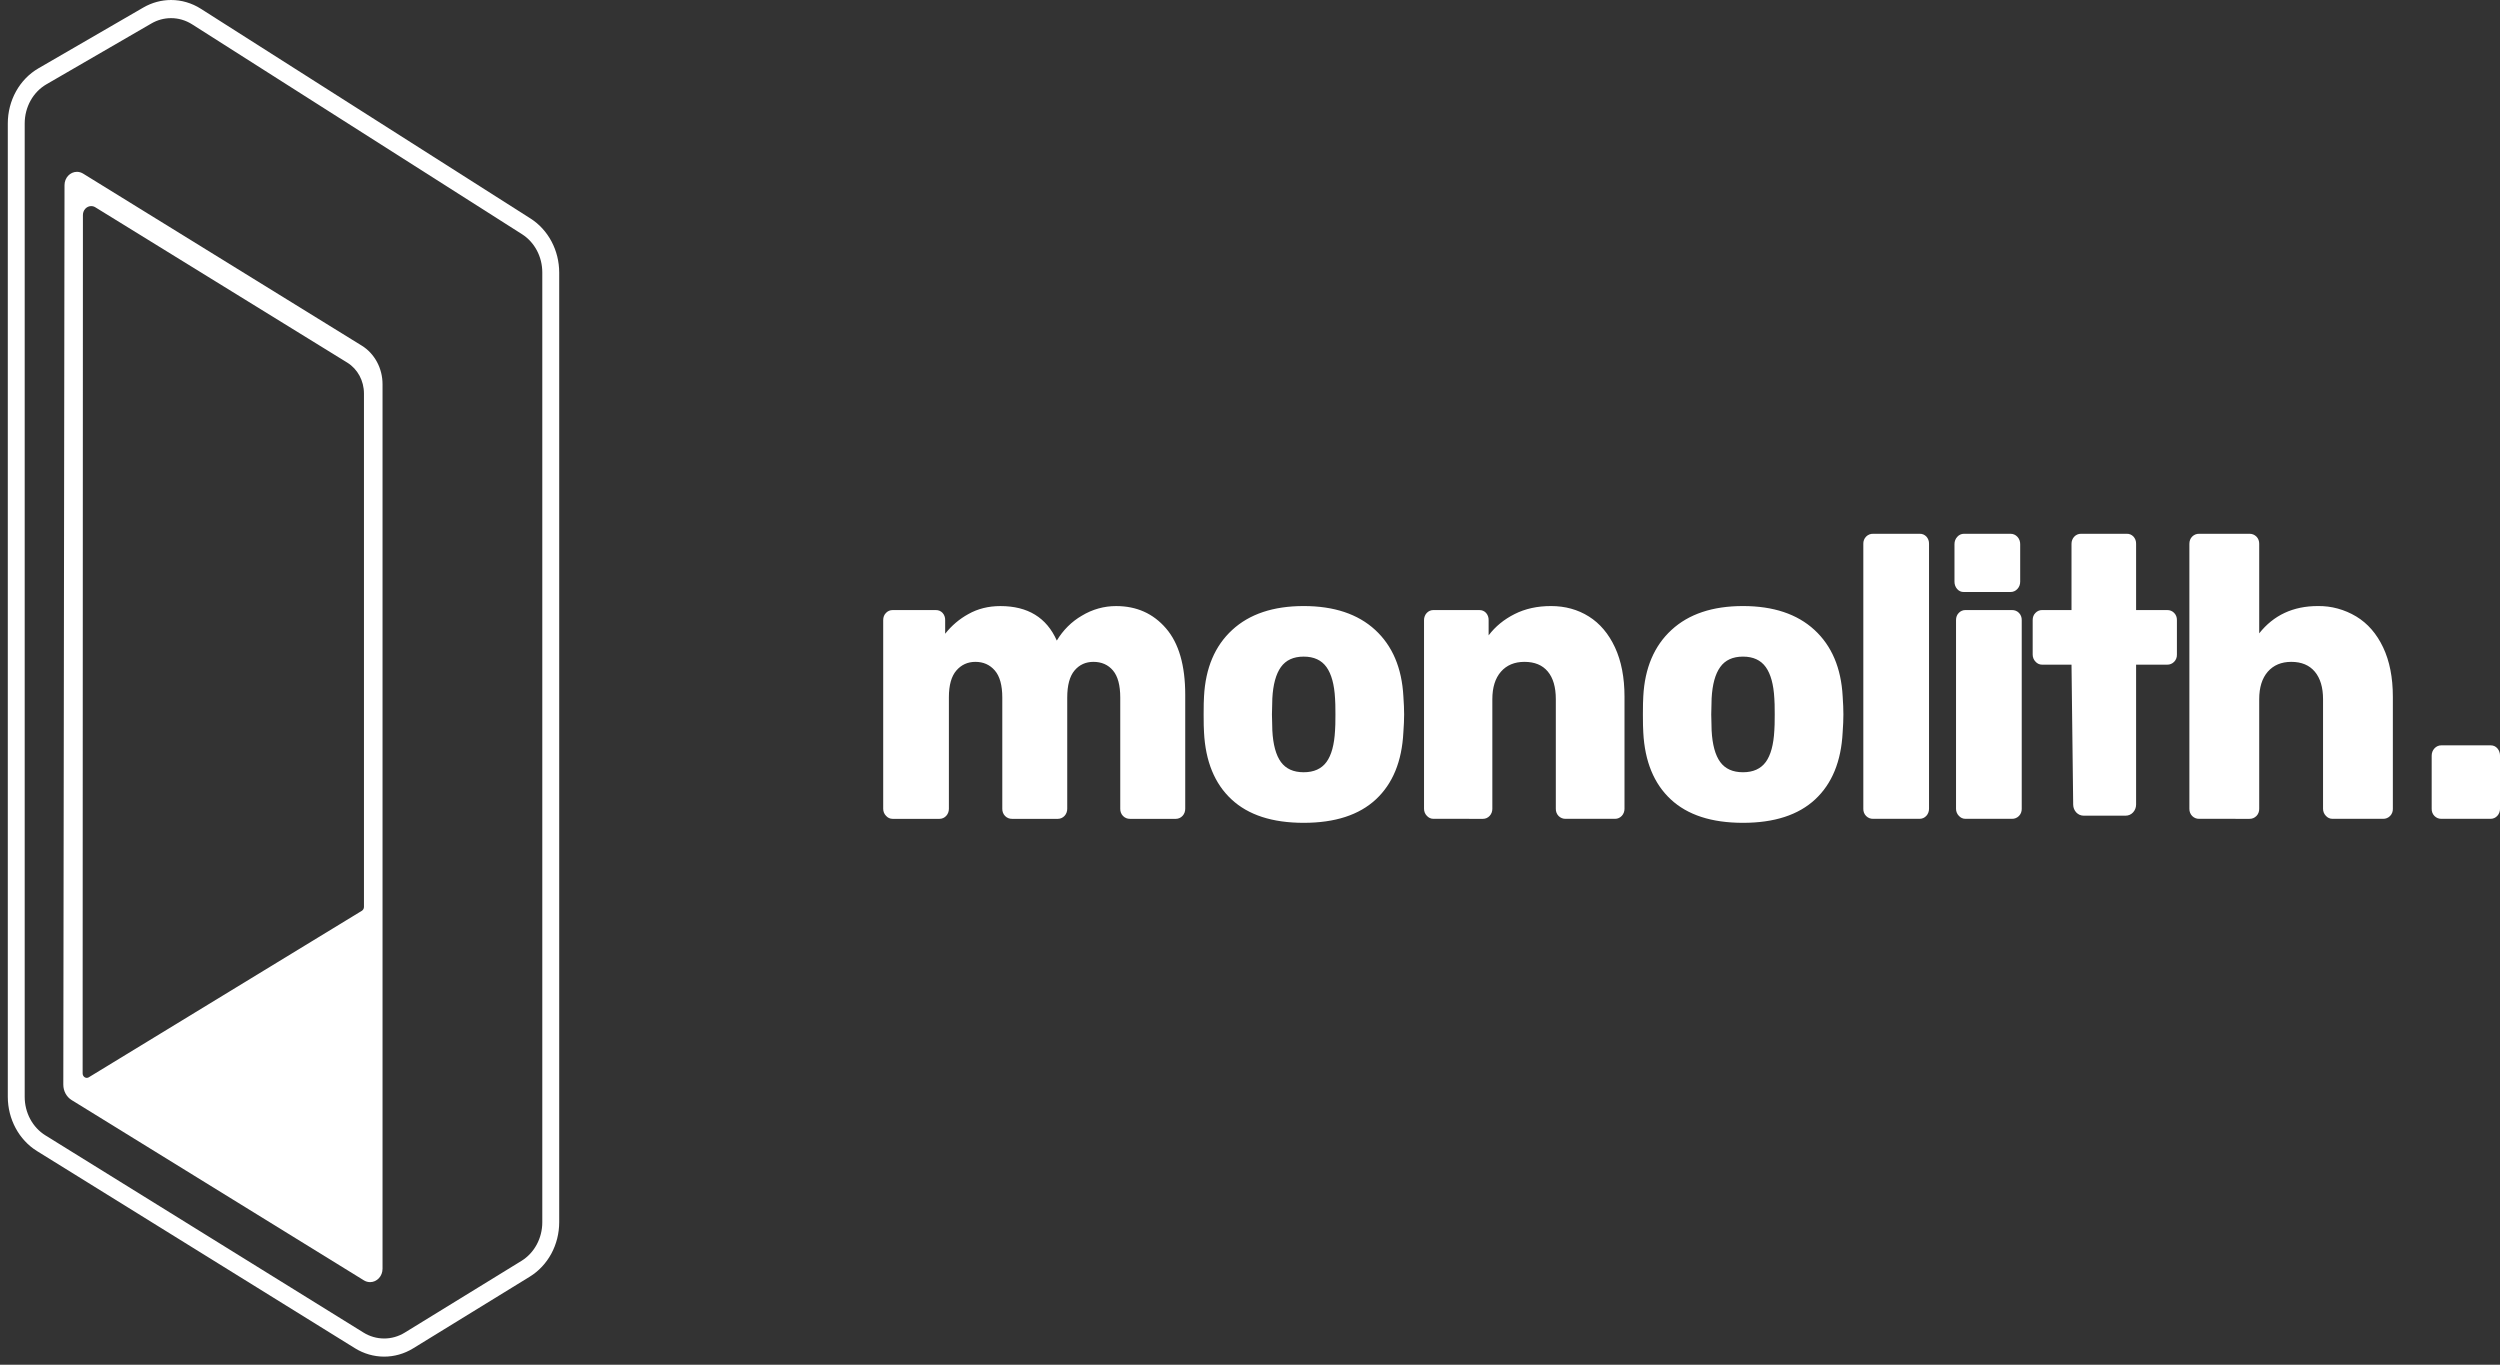
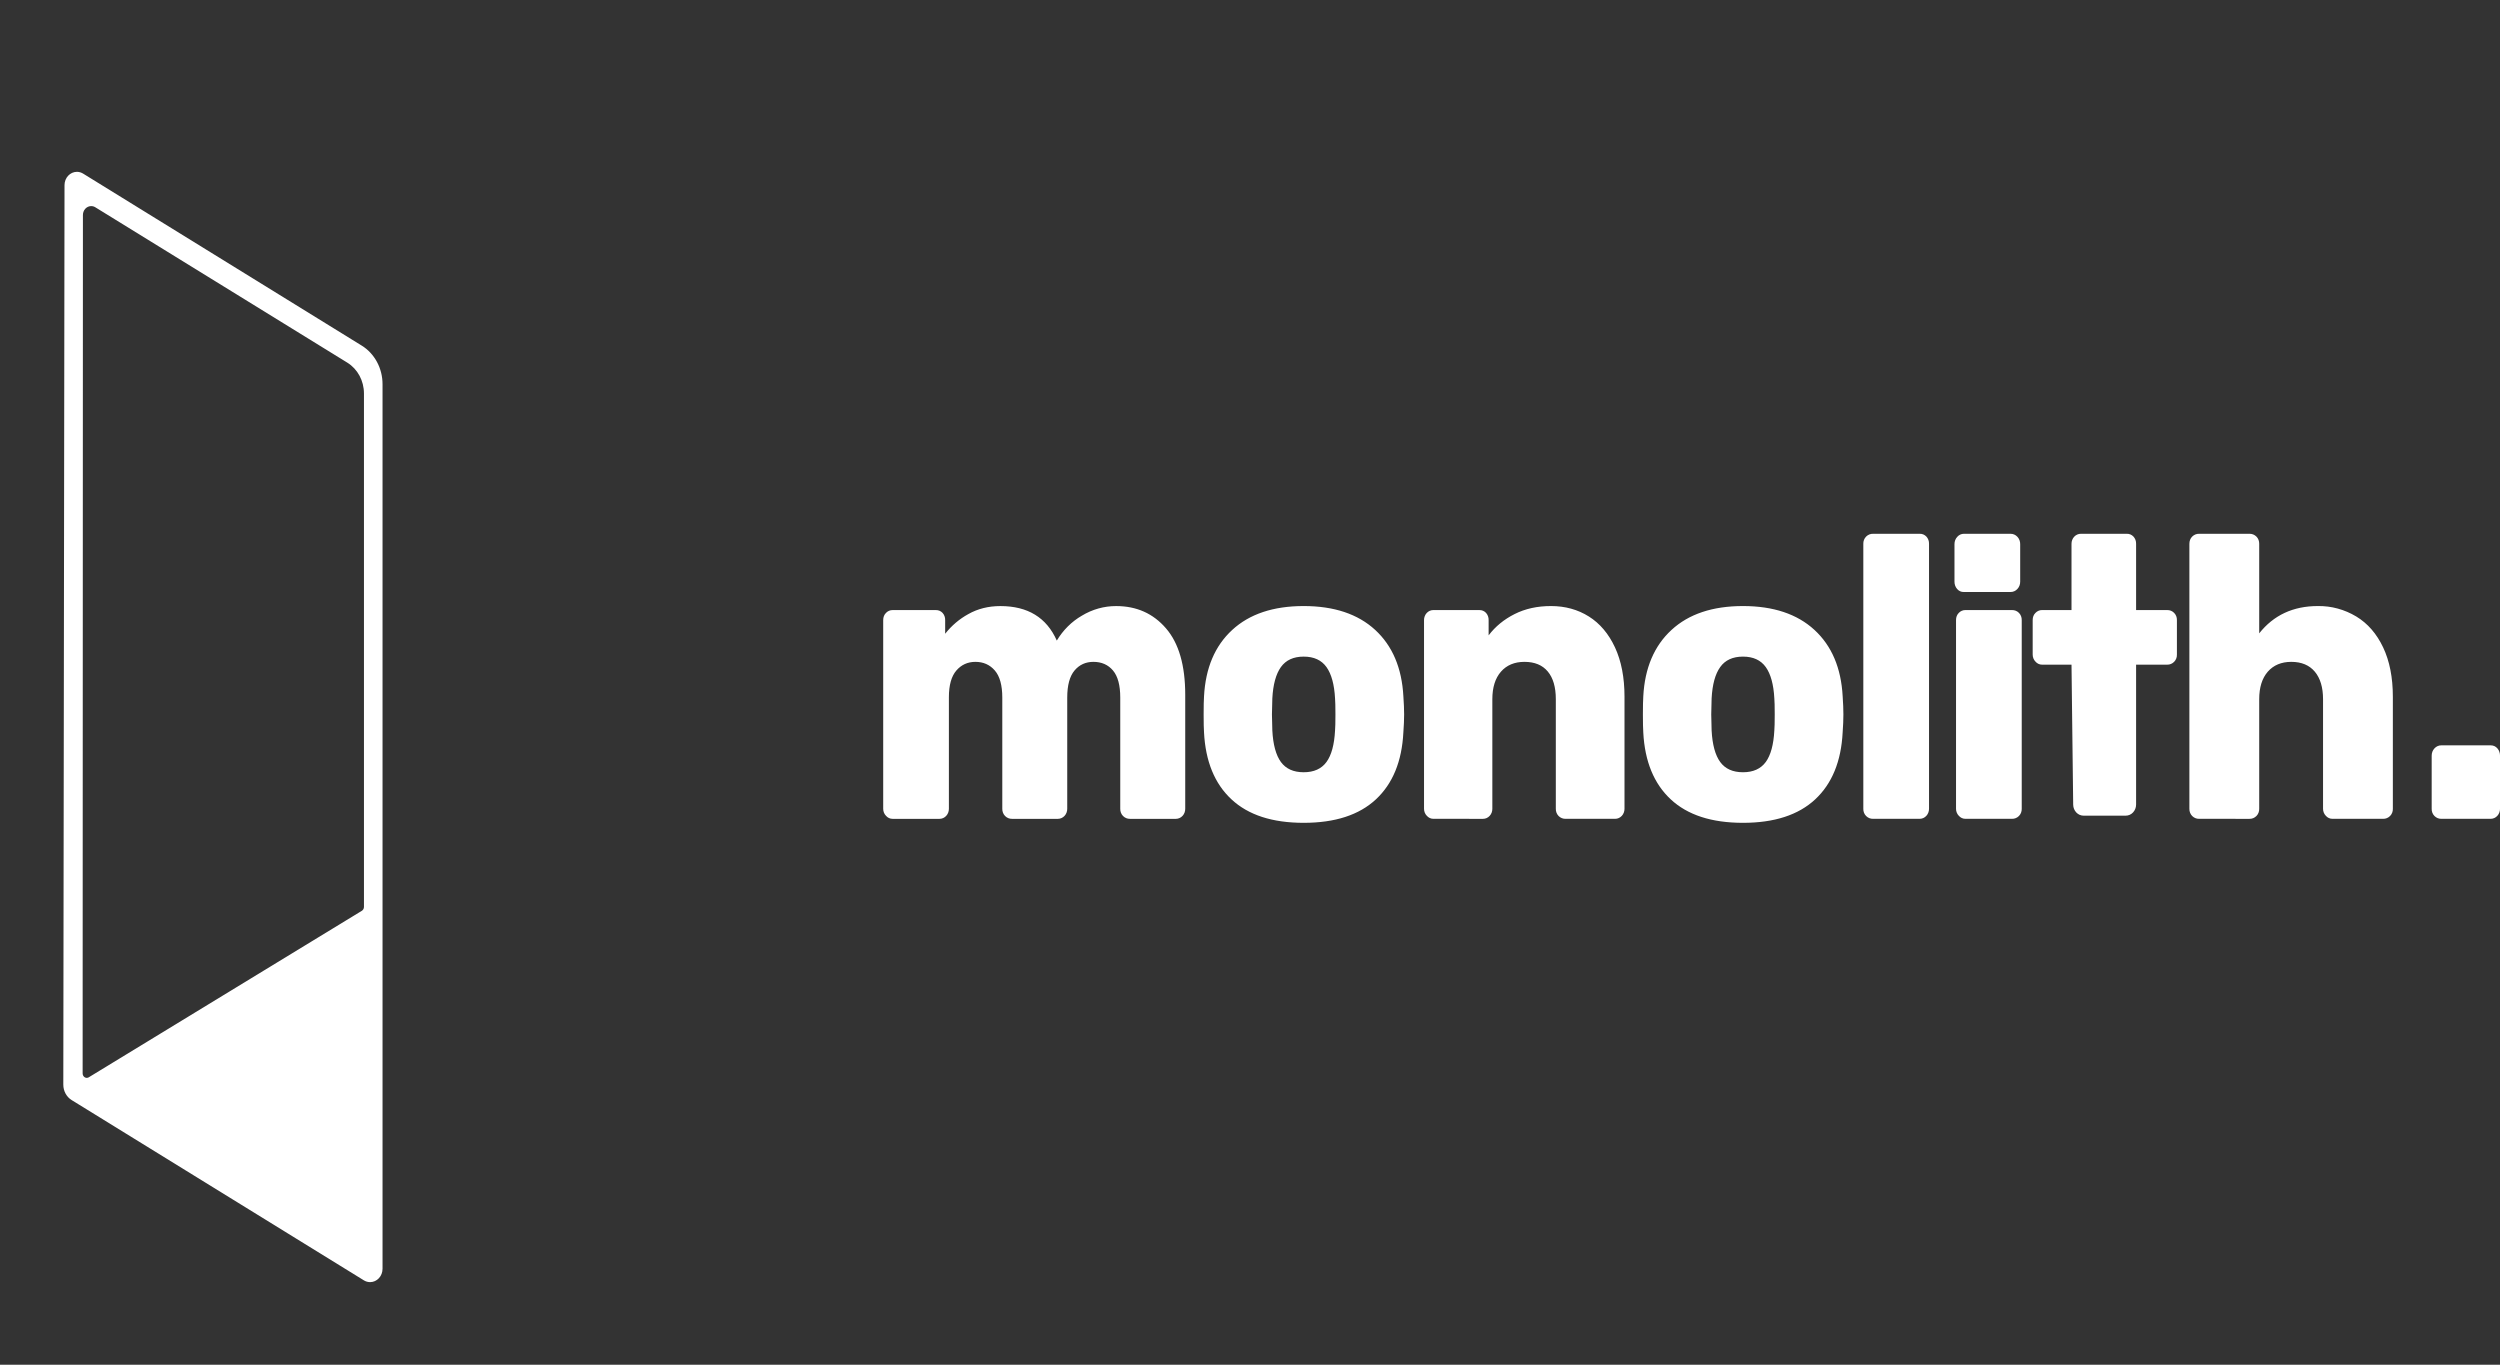
<svg xmlns="http://www.w3.org/2000/svg" width="207" height="113" viewBox="0 0 207 113" fill="none">
  <rect x="0" y="0" width="207" height="113" fill="#333333" stroke="none" />
-   <path fill-rule="evenodd" clip-rule="evenodd" d="M14.163 1.98607e-08C13.366 1.98607e-08 12.573 0.215 11.87 0.622L3.181 5.658C2.414 6.103 1.773 6.761 1.327 7.564C0.881 8.367 0.646 9.285 0.646 10.22V90.817C0.646 92.664 1.571 94.384 3.062 95.307L29.393 111.635C30.124 112.088 30.954 112.327 31.799 112.329C32.644 112.331 33.474 112.095 34.207 111.645L43.873 105.704C44.61 105.249 45.223 104.593 45.65 103.804C46.076 103.014 46.301 102.118 46.302 101.205V22.558C46.3 21.659 46.081 20.775 45.666 19.993C45.251 19.212 44.655 18.558 43.934 18.097L16.626 0.724C15.881 0.25 15.03 -8.13651e-05 14.163 1.98607e-08ZM14.163 1.502C14.769 1.502 15.374 1.674 15.911 2.017L43.221 19.39C43.734 19.716 44.158 20.18 44.453 20.735C44.748 21.291 44.902 21.919 44.902 22.558V101.207C44.902 102.527 44.243 103.745 43.177 104.401L33.511 110.342C32.993 110.66 32.406 110.828 31.808 110.827C31.205 110.827 30.613 110.657 30.092 110.333L3.761 94.009C3.239 93.686 2.805 93.221 2.504 92.661C2.203 92.101 2.044 91.466 2.045 90.819V10.22C2.045 8.867 2.736 7.622 3.845 6.98L12.533 1.945C13.041 1.649 13.602 1.502 14.162 1.502" fill="white" />
  <path fill-rule="evenodd" clip-rule="evenodd" d="M6.884 14.376L29.954 28.618C30.477 28.941 30.911 29.407 31.213 29.967C31.515 30.527 31.674 31.163 31.674 31.81V105.055C31.674 105.666 31.213 106.16 30.644 106.16C30.464 106.16 30.288 106.11 30.132 106.014L5.93 91.085C5.721 90.956 5.547 90.769 5.426 90.545C5.305 90.321 5.242 90.066 5.242 89.807L5.342 15.329C5.342 14.72 5.805 14.227 6.373 14.227C6.553 14.227 6.728 14.28 6.884 14.376ZM7.894 17.164C7.79 17.099 7.672 17.065 7.552 17.065C7.37 17.065 7.196 17.142 7.067 17.28C6.938 17.418 6.866 17.606 6.866 17.801L6.842 88.877C6.842 88.942 6.857 89.005 6.887 89.061C6.982 89.237 7.189 89.3 7.354 89.198L29.964 75.412C30.017 75.379 30.06 75.332 30.09 75.275C30.12 75.219 30.136 75.155 30.136 75.09V32.583C30.136 31.527 29.611 30.555 28.759 30.028L7.894 17.164ZM73.902 67.8C73.8 67.8 73.7 67.778 73.607 67.735C73.514 67.692 73.431 67.629 73.362 67.549C73.288 67.475 73.229 67.384 73.189 67.285C73.15 67.185 73.129 67.077 73.129 66.969V51.346C73.129 51.101 73.206 50.903 73.362 50.747C73.506 50.596 73.7 50.513 73.902 50.515H77.488C77.59 50.511 77.693 50.529 77.788 50.569C77.884 50.609 77.971 50.669 78.044 50.747C78.116 50.826 78.172 50.92 78.209 51.023C78.246 51.126 78.264 51.236 78.26 51.346V52.475C78.791 51.801 79.443 51.248 80.176 50.847C80.96 50.404 81.846 50.183 82.836 50.183C85.102 50.183 86.659 51.137 87.503 53.041C88.019 52.177 88.732 51.468 89.575 50.98C90.442 50.454 91.422 50.179 92.419 50.183C94.108 50.183 95.484 50.796 96.545 52.028C97.606 53.257 98.137 55.09 98.137 57.529V66.969C98.138 67.078 98.118 67.186 98.08 67.287C98.041 67.388 97.984 67.48 97.912 67.557C97.84 67.634 97.755 67.696 97.66 67.737C97.566 67.779 97.465 67.8 97.363 67.8H93.561C93.349 67.805 93.144 67.722 92.989 67.566C92.913 67.49 92.853 67.397 92.813 67.294C92.773 67.191 92.754 67.08 92.757 66.969V57.761C92.757 56.742 92.557 55.994 92.155 55.517C91.753 55.041 91.213 54.802 90.533 54.802C89.894 54.802 89.373 55.041 88.971 55.517C88.569 55.994 88.367 56.742 88.367 57.761V66.969C88.368 67.077 88.348 67.185 88.31 67.286C88.271 67.387 88.215 67.479 88.143 67.556C88.071 67.633 87.986 67.695 87.892 67.736C87.799 67.778 87.698 67.8 87.596 67.8H83.794C83.582 67.805 83.377 67.722 83.222 67.566C83.146 67.49 83.086 67.397 83.046 67.294C83.006 67.191 82.987 67.08 82.99 66.969V57.761C82.99 56.742 82.784 55.994 82.371 55.517C81.959 55.041 81.424 54.802 80.766 54.802C80.125 54.802 79.6 55.041 79.188 55.517C78.775 55.994 78.568 56.73 78.568 57.727V66.969C78.569 67.078 78.549 67.186 78.511 67.287C78.472 67.388 78.415 67.479 78.344 67.556C78.272 67.634 78.187 67.695 78.093 67.737C77.999 67.778 77.898 67.8 77.796 67.8H73.902ZM107.945 68.13C105.349 68.13 103.355 67.483 101.965 66.185C100.573 64.891 99.817 63.044 99.693 60.651C99.672 60.362 99.661 59.864 99.661 59.156C99.661 58.445 99.672 57.946 99.693 57.66C99.817 55.31 100.594 53.477 102.027 52.159C103.457 50.84 105.432 50.181 107.945 50.181C110.459 50.181 112.433 50.84 113.866 52.157C115.297 53.477 116.074 55.31 116.2 57.658C116.241 58.236 116.262 58.735 116.262 59.156C116.262 59.576 116.241 60.075 116.198 60.651C116.076 63.044 115.318 64.889 113.926 66.187C112.536 67.481 110.542 68.13 107.945 68.13ZM107.945 63.942C108.791 63.942 109.418 63.659 109.832 63.094C110.245 62.53 110.48 61.659 110.542 60.484C110.562 60.263 110.574 59.82 110.574 59.156C110.574 58.491 110.562 58.048 110.542 57.827C110.48 56.672 110.243 55.809 109.832 55.233C109.418 54.657 108.791 54.368 107.945 54.368C107.1 54.368 106.473 54.657 106.059 55.233C105.648 55.809 105.411 56.672 105.349 57.825L105.317 59.154L105.349 60.484C105.411 61.659 105.648 62.528 106.059 63.094C106.473 63.659 107.1 63.942 107.945 63.942ZM118.682 67.798C118.58 67.798 118.48 67.776 118.387 67.733C118.294 67.69 118.211 67.627 118.141 67.548C118.068 67.473 118.009 67.383 117.969 67.283C117.93 67.183 117.909 67.075 117.909 66.967V51.345C117.908 51.235 117.927 51.127 117.966 51.026C118.004 50.924 118.061 50.832 118.133 50.755C118.205 50.678 118.29 50.616 118.384 50.575C118.479 50.533 118.58 50.513 118.682 50.513H122.486C122.711 50.513 122.897 50.59 123.042 50.745C123.114 50.824 123.17 50.918 123.207 51.021C123.244 51.124 123.261 51.234 123.258 51.345V52.607C123.814 51.874 124.529 51.288 125.406 50.846C126.281 50.403 127.286 50.181 128.42 50.181C129.594 50.181 130.64 50.469 131.557 51.045C132.473 51.62 133.195 52.475 133.721 53.605C134.245 54.734 134.509 56.097 134.509 57.693V66.967C134.509 67.076 134.49 67.184 134.451 67.285C134.413 67.386 134.356 67.478 134.284 67.555C134.212 67.632 134.127 67.693 134.033 67.735C133.939 67.777 133.838 67.798 133.737 67.798H129.624C129.413 67.804 129.207 67.72 129.052 67.565C128.977 67.488 128.917 67.395 128.877 67.292C128.837 67.189 128.819 67.078 128.822 66.967V57.894C128.822 56.897 128.6 56.132 128.156 55.601C127.713 55.068 127.069 54.802 126.224 54.802C125.401 54.802 124.751 55.075 124.278 55.616C123.803 56.16 123.566 56.919 123.566 57.894V66.969C123.567 67.078 123.547 67.186 123.509 67.287C123.47 67.388 123.413 67.479 123.341 67.556C123.27 67.634 123.184 67.695 123.09 67.737C122.996 67.778 122.895 67.8 122.794 67.8L118.682 67.798ZM144.319 68.13C141.722 68.13 139.727 67.483 138.336 66.185C136.946 64.891 136.188 63.044 136.064 60.651C136.044 60.362 136.032 59.864 136.032 59.156C136.032 58.445 136.044 57.946 136.064 57.66C136.188 55.31 136.967 53.477 138.4 52.159C139.83 50.84 141.803 50.181 144.319 50.181C146.832 50.181 148.806 50.84 150.237 52.157C151.67 53.477 152.447 55.31 152.573 57.658C152.613 58.236 152.633 58.735 152.633 59.156C152.633 59.576 152.613 60.075 152.571 60.651C152.447 63.044 151.691 64.889 150.299 66.187C148.909 67.481 146.915 68.13 144.319 68.13ZM144.319 63.942C145.164 63.942 145.791 63.659 146.205 63.094C146.616 62.53 146.853 61.659 146.915 60.484C146.935 60.263 146.947 59.82 146.947 59.156C146.947 58.491 146.935 58.048 146.915 57.827C146.853 56.672 146.616 55.809 146.205 55.233C145.791 54.657 145.164 54.368 144.319 54.368C143.473 54.368 142.844 54.657 142.433 55.233C142.019 55.809 141.784 56.672 141.722 57.825L141.691 59.154L141.722 60.484C141.784 61.659 142.021 62.528 142.433 63.094C142.846 63.659 143.473 63.942 144.319 63.942ZM155.087 67.798C154.875 67.804 154.669 67.72 154.515 67.565C154.438 67.488 154.378 67.396 154.338 67.293C154.298 67.189 154.279 67.078 154.283 66.967V45.029C154.279 44.917 154.298 44.806 154.338 44.702C154.378 44.599 154.438 44.506 154.515 44.429C154.669 44.275 154.875 44.191 155.087 44.198H158.949C159.052 44.193 159.154 44.212 159.25 44.251C159.345 44.291 159.432 44.352 159.505 44.429C159.578 44.508 159.634 44.602 159.672 44.705C159.709 44.808 159.727 44.918 159.723 45.029V66.967C159.724 67.076 159.704 67.184 159.665 67.285C159.627 67.386 159.57 67.478 159.498 67.555C159.426 67.633 159.34 67.694 159.246 67.736C159.152 67.777 159.051 67.798 158.949 67.798H155.087ZM162.604 49.018C162.5 49.021 162.396 49.001 162.3 48.958C162.204 48.914 162.118 48.849 162.048 48.767C161.904 48.601 161.826 48.381 161.831 48.154V45.061C161.829 44.947 161.848 44.834 161.888 44.729C161.928 44.623 161.988 44.528 162.063 44.448C162.133 44.369 162.216 44.306 162.309 44.263C162.402 44.22 162.502 44.198 162.604 44.198H166.468C166.574 44.195 166.679 44.216 166.778 44.259C166.876 44.301 166.965 44.365 167.04 44.446C167.116 44.526 167.175 44.622 167.215 44.728C167.255 44.834 167.274 44.947 167.272 45.061V48.153C167.274 48.267 167.255 48.38 167.215 48.486C167.175 48.592 167.116 48.687 167.04 48.767C166.966 48.849 166.877 48.913 166.778 48.956C166.68 48.999 166.574 49.02 166.468 49.018H162.604ZM162.731 67.798C162.63 67.798 162.529 67.776 162.436 67.733C162.343 67.69 162.26 67.627 162.191 67.548C162.117 67.473 162.058 67.383 162.019 67.283C161.979 67.183 161.958 67.075 161.959 66.967V51.345C161.959 51.099 162.035 50.902 162.191 50.745C162.335 50.595 162.529 50.511 162.731 50.513H166.595C166.822 50.513 167.013 50.59 167.167 50.745C167.243 50.821 167.304 50.914 167.344 51.018C167.384 51.121 167.402 51.233 167.399 51.345V66.967C167.402 67.078 167.383 67.189 167.343 67.293C167.303 67.396 167.243 67.488 167.167 67.565C167.012 67.72 166.807 67.804 166.595 67.798H162.731ZM171.66 66.629L171.521 55.034H169.078C168.977 55.034 168.877 55.012 168.784 54.969C168.691 54.926 168.607 54.863 168.538 54.783C168.465 54.709 168.406 54.619 168.367 54.52C168.327 54.42 168.306 54.313 168.306 54.204V51.343C168.306 51.099 168.382 50.9 168.538 50.747C168.683 50.596 168.877 50.512 169.078 50.513H171.521V45.029C171.519 44.92 171.539 44.811 171.577 44.71C171.615 44.609 171.672 44.517 171.744 44.44C171.816 44.362 171.902 44.301 171.996 44.26C172.09 44.218 172.191 44.197 172.293 44.198H176.095C176.198 44.193 176.3 44.212 176.396 44.251C176.491 44.291 176.578 44.352 176.651 44.429C176.723 44.508 176.78 44.602 176.818 44.705C176.855 44.808 176.872 44.918 176.869 45.029V50.513H179.443C179.672 50.513 179.862 50.59 180.015 50.745C180.092 50.821 180.152 50.914 180.193 51.017C180.233 51.121 180.252 51.233 180.248 51.345V54.203C180.252 54.314 180.233 54.425 180.193 54.528C180.153 54.632 180.093 54.724 180.016 54.8C179.862 54.956 179.656 55.04 179.444 55.034H176.869V66.618C176.869 66.862 176.778 67.096 176.617 67.268C176.457 67.441 176.238 67.537 176.011 67.537H172.518C172.293 67.537 172.076 67.442 171.916 67.272C171.755 67.102 171.663 66.871 171.66 66.629ZM182.085 67.798C181.873 67.804 181.668 67.72 181.513 67.565C181.437 67.488 181.377 67.396 181.337 67.293C181.297 67.189 181.278 67.078 181.281 66.967V45.029C181.281 44.785 181.359 44.586 181.513 44.429C181.668 44.274 181.873 44.191 182.085 44.198H186.259C186.471 44.192 186.676 44.275 186.831 44.429C186.907 44.506 186.967 44.599 187.007 44.702C187.047 44.806 187.065 44.917 187.062 45.029V52.441C188.258 50.934 189.874 50.181 191.916 50.181C193.029 50.164 194.126 50.462 195.098 51.045C196.047 51.62 196.789 52.475 197.324 53.605C197.86 54.734 198.128 56.097 198.128 57.693V66.967C198.132 67.078 198.113 67.189 198.073 67.293C198.033 67.396 197.972 67.488 197.896 67.565C197.742 67.72 197.536 67.804 197.324 67.798H193.122C193.02 67.798 192.92 67.776 192.826 67.733C192.733 67.69 192.649 67.627 192.58 67.548C192.506 67.473 192.448 67.383 192.408 67.283C192.368 67.183 192.348 67.075 192.348 66.967V57.894C192.348 56.919 192.121 56.16 191.668 55.616C191.215 55.075 190.565 54.802 189.72 54.802C188.897 54.802 188.247 55.075 187.773 55.616C187.3 56.16 187.062 56.919 187.062 57.894V66.969C187.065 67.08 187.046 67.191 187.006 67.294C186.966 67.397 186.906 67.49 186.83 67.566C186.675 67.722 186.469 67.806 186.258 67.8L182.085 67.798ZM202.147 67.798C201.935 67.804 201.729 67.72 201.575 67.565C201.498 67.488 201.438 67.396 201.398 67.293C201.358 67.189 201.339 67.078 201.343 66.967V62.579C201.343 62.336 201.42 62.13 201.575 61.964C201.649 61.883 201.738 61.819 201.836 61.776C201.935 61.733 202.04 61.712 202.147 61.714H206.227C206.454 61.714 206.64 61.799 206.783 61.964C206.928 62.131 207.006 62.352 207.001 62.579V66.967C207.001 67.076 206.982 67.184 206.943 67.285C206.904 67.386 206.847 67.478 206.776 67.555C206.704 67.633 206.618 67.694 206.524 67.736C206.43 67.777 206.329 67.798 206.227 67.798H202.147Z" fill="white" />
</svg>